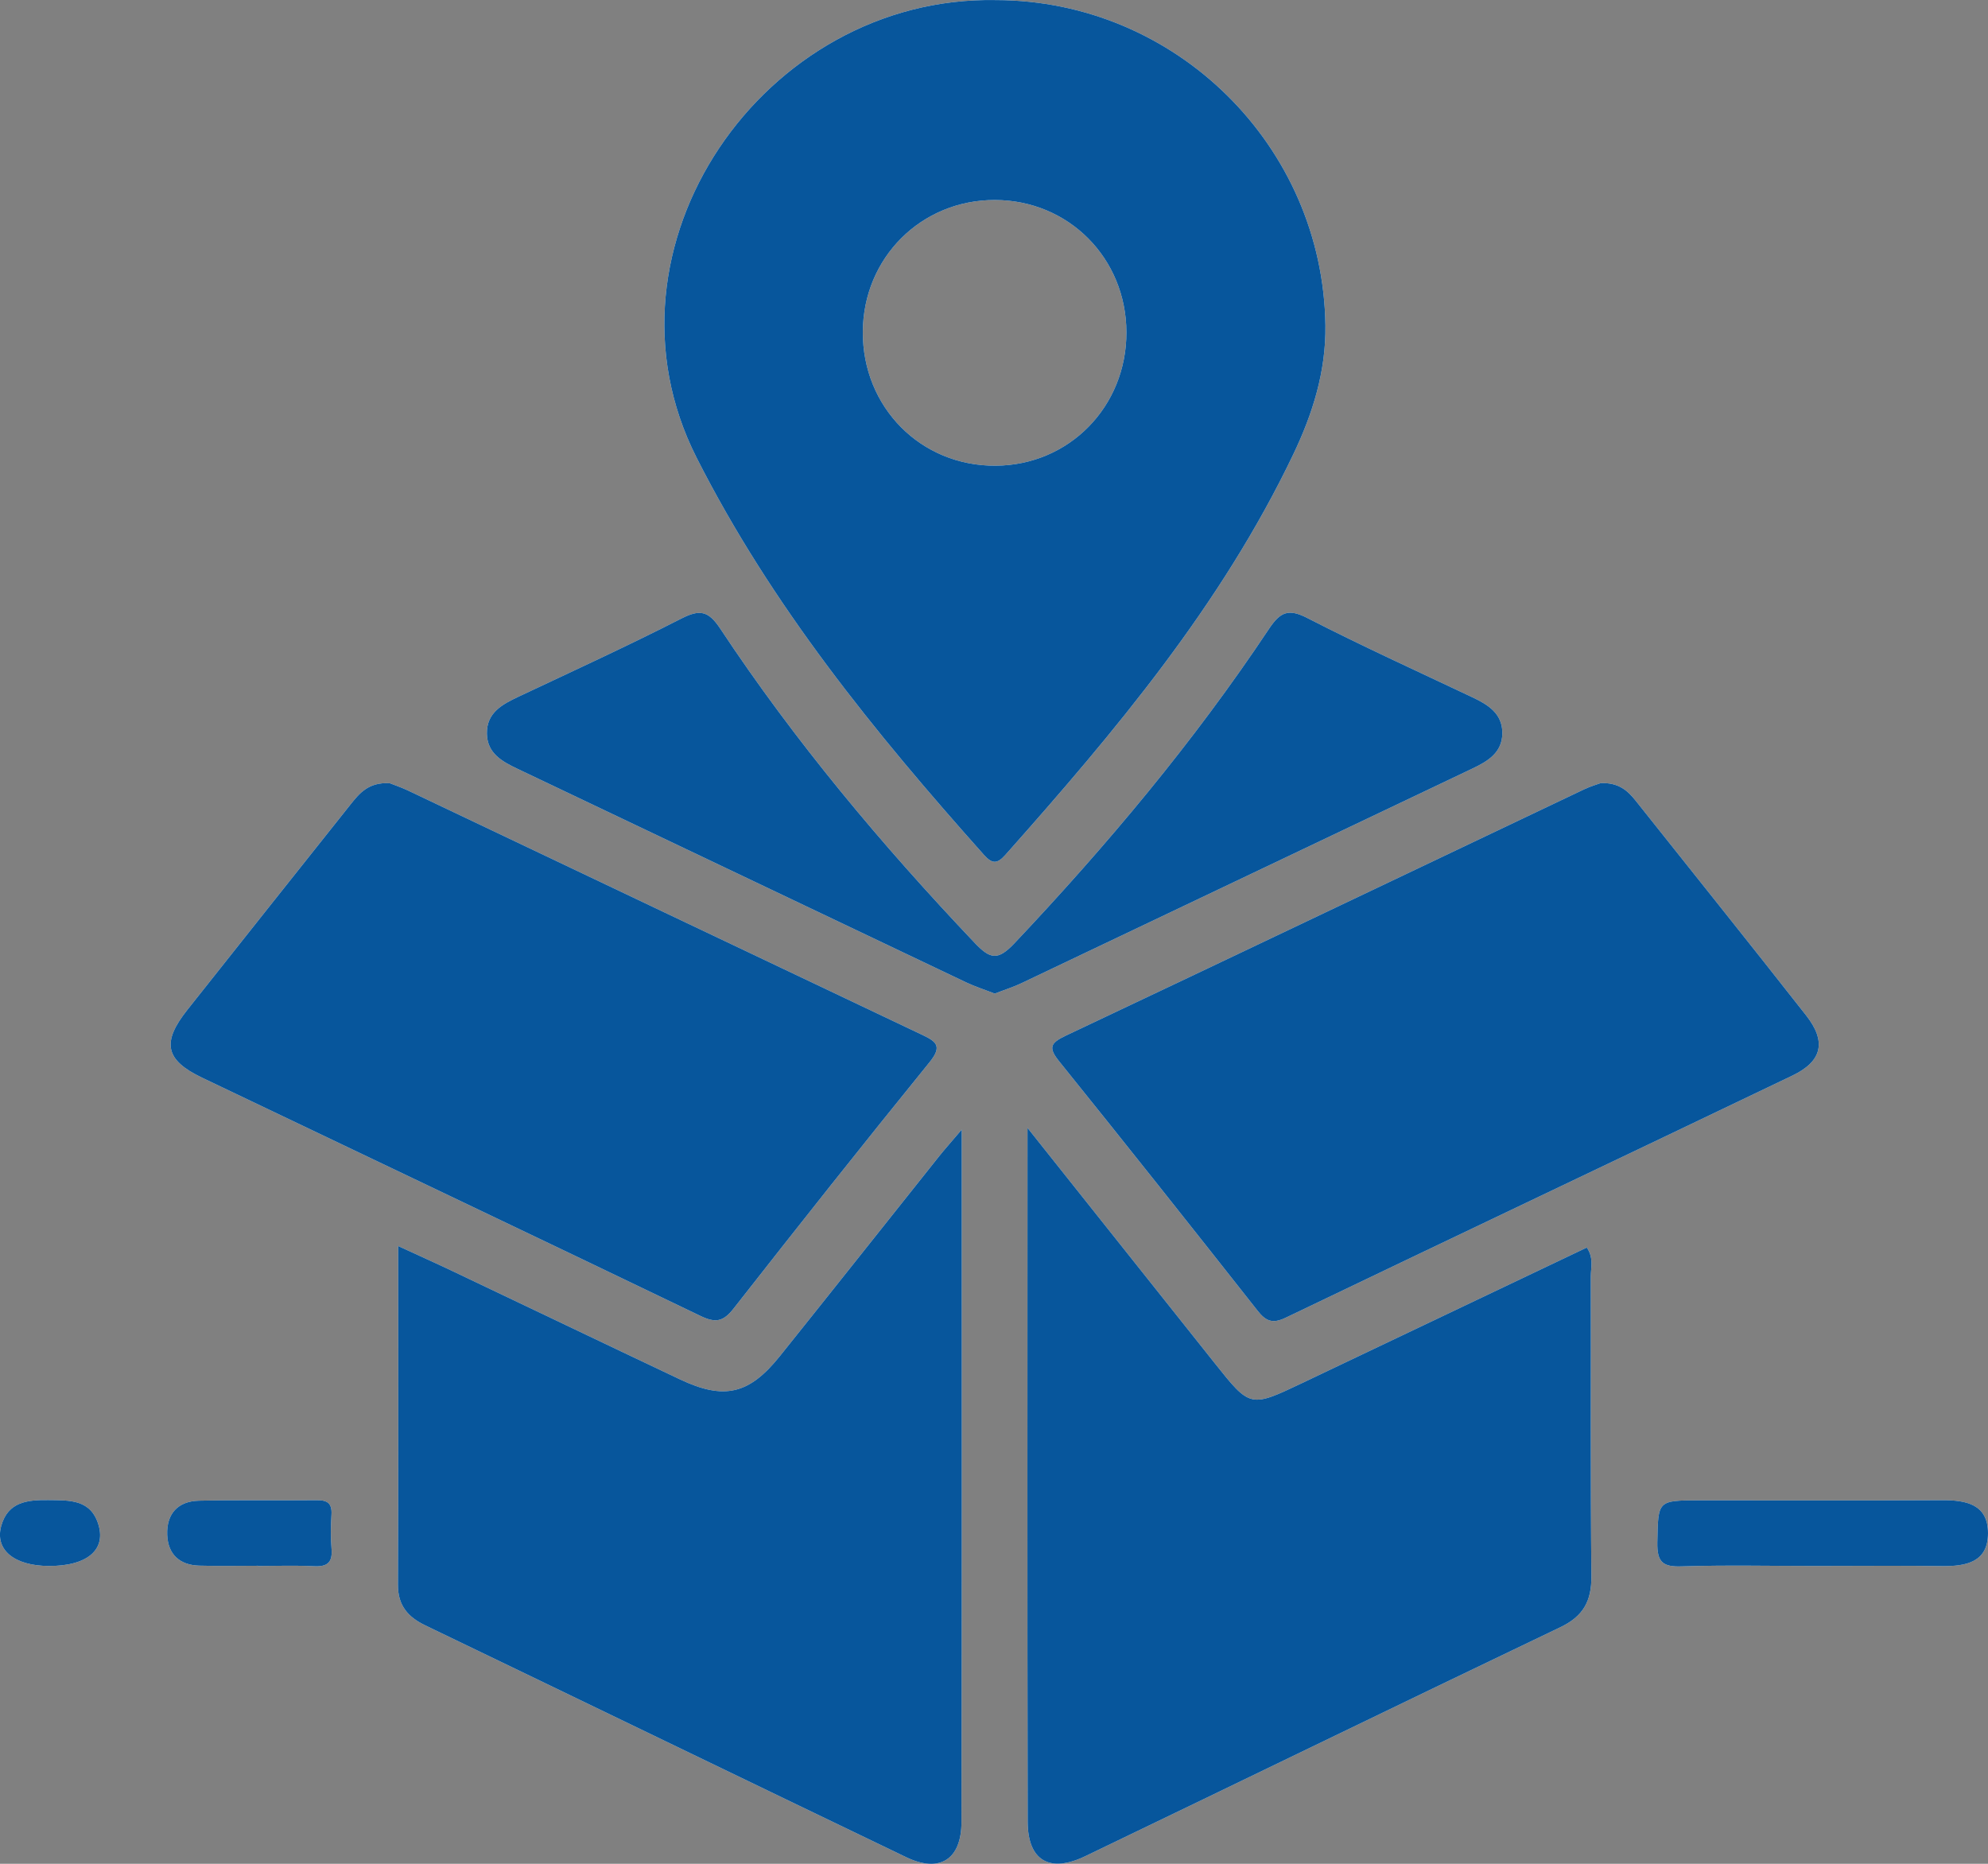
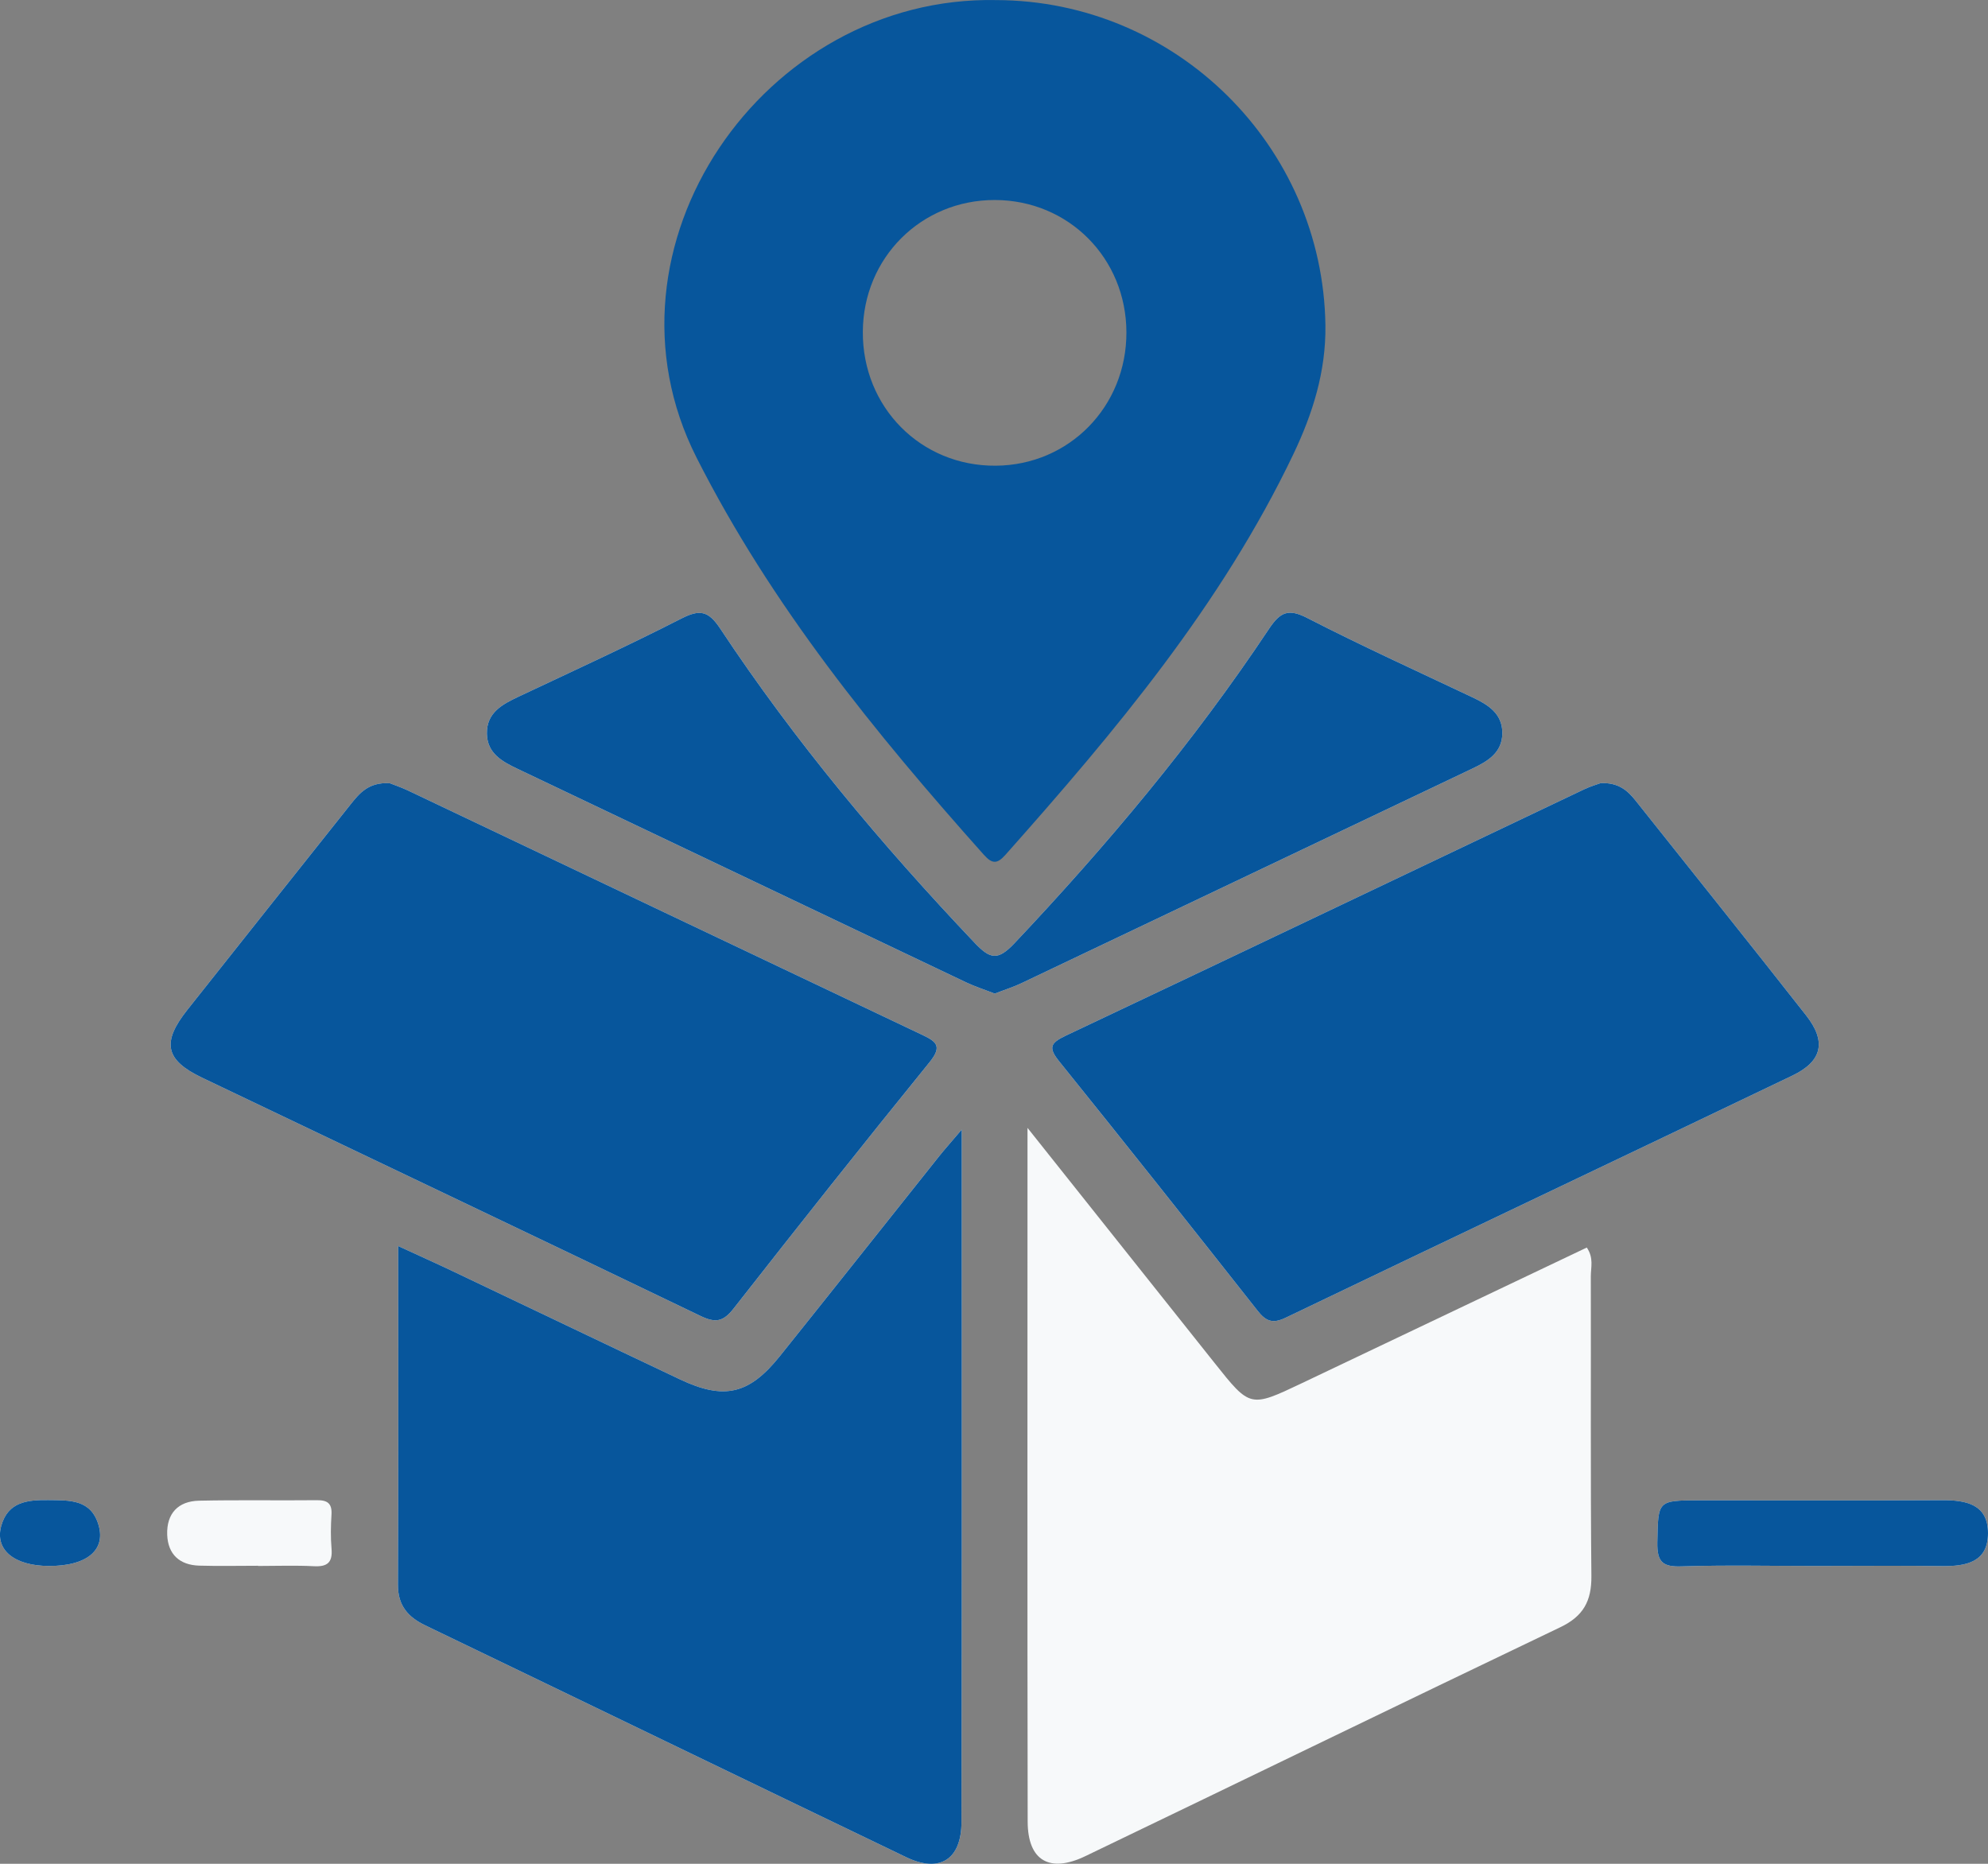
<svg xmlns="http://www.w3.org/2000/svg" width="48" height="45" viewBox="0 0 48 45" fill="none">
  <rect x="0" y="0" width="48" height="45" fill="#808080" stroke="none" />
  <g clip-path="url(#clip0_383_132)">
    <path d="M2.381 36.826C2.556 37.435 2.084 37.813 1.178 37.809C0.339 37.806 -0.132 37.416 0.031 36.837C0.195 36.26 0.66 36.212 1.166 36.218C1.679 36.225 2.198 36.195 2.381 36.826Z" fill="#F7F9FA" />
    <path d="M8.005 37.392C8.034 37.729 7.9 37.832 7.578 37.815C7.129 37.792 6.679 37.809 6.229 37.809V37.804C5.755 37.804 5.281 37.815 4.807 37.801C4.339 37.786 4.055 37.531 4.037 37.056C4.019 36.542 4.301 36.244 4.805 36.233C5.754 36.212 6.703 36.231 7.651 36.221C7.902 36.218 8.019 36.296 8.004 36.564C7.987 36.84 7.981 37.118 8.005 37.392Z" fill="#F7F9FA" />
    <path d="M4.522 24.384C5.829 22.731 7.143 21.086 8.453 19.436C8.675 19.157 8.894 18.88 9.411 18.91C9.497 18.945 9.686 19.007 9.863 19.092C13.992 21.052 18.117 23.019 22.246 24.976C22.596 25.142 22.77 25.246 22.441 25.65C20.845 27.616 19.273 29.602 17.711 31.596C17.46 31.916 17.273 31.946 16.91 31.771C12.904 29.842 8.888 27.937 4.877 26.019C3.988 25.594 3.899 25.17 4.522 24.384Z" fill="#F7F9FA" />
    <path d="M23.221 27.273C23.221 32.985 23.227 38.487 23.215 43.99C23.214 44.9 22.686 45.228 21.879 44.84C18.006 42.98 14.142 41.107 10.271 39.245C9.849 39.042 9.606 38.764 9.608 38.262C9.62 35.572 9.614 32.882 9.614 30.085C10.095 30.307 10.518 30.496 10.937 30.695C12.764 31.563 14.587 32.438 16.416 33.303C17.484 33.809 18.089 33.669 18.834 32.737C20.12 31.133 21.397 29.52 22.678 27.913C22.815 27.742 22.96 27.581 23.221 27.273Z" fill="#F7F9FA" />
-     <path d="M24.051 0.002C18.443 -0.11 14.241 5.958 16.817 11.046C18.626 14.621 21.116 17.68 23.756 20.639C23.958 20.865 24.078 20.862 24.278 20.637C26.927 17.656 29.488 14.609 31.227 10.968C31.694 9.99 32.017 8.969 32.002 7.855C31.942 3.525 28.396 0.012 24.051 0.002ZM24.045 11.244C22.237 11.259 20.822 9.834 20.833 8.009C20.842 6.224 22.243 4.826 24.021 4.829C25.8 4.832 27.193 6.233 27.197 8.023C27.202 9.815 25.817 11.23 24.045 11.244Z" fill="#F7F9FA" />
    <path d="M35.543 18.56C31.914 20.286 28.286 22.015 24.657 23.741C24.456 23.836 24.243 23.902 24.018 23.99C23.778 23.896 23.541 23.821 23.319 23.715C19.712 22 16.107 20.281 12.5 18.565C12.127 18.388 11.765 18.192 11.756 17.716C11.746 17.202 12.134 17.003 12.532 16.815C13.842 16.198 15.159 15.594 16.448 14.936C16.89 14.711 17.1 14.74 17.387 15.173C19.192 17.899 21.282 20.391 23.529 22.76C23.909 23.161 24.091 23.2 24.495 22.773C26.735 20.4 28.826 17.908 30.637 15.187C30.912 14.775 31.107 14.685 31.57 14.924C32.88 15.597 34.221 16.206 35.554 16.837C35.93 17.015 36.275 17.227 36.274 17.701C36.271 18.177 35.918 18.382 35.543 18.56Z" fill="#F7F9FA" />
    <path d="M38.41 30.814C38.416 33.226 38.4 35.64 38.424 38.052C38.43 38.659 38.226 39.024 37.674 39.288C33.846 41.119 30.031 42.976 26.208 44.814C25.343 45.231 24.815 44.926 24.813 43.981C24.803 38.481 24.809 32.98 24.809 27.232C26.405 29.24 27.868 31.075 29.329 32.912C30.184 33.987 30.184 33.99 31.431 33.397C33.725 32.307 36.017 31.214 38.313 30.121C38.485 30.373 38.41 30.601 38.41 30.814Z" fill="#F7F9FA" />
    <path d="M25.731 25.006C29.908 23.033 34.077 21.04 38.25 19.057C38.406 18.983 38.572 18.936 38.65 18.907C39.081 18.892 39.298 19.087 39.493 19.332C40.866 21.06 42.248 22.781 43.61 24.518C44.104 25.148 43.999 25.623 43.277 25.969C39.201 27.924 35.116 29.86 31.041 31.816C30.723 31.969 30.561 31.898 30.36 31.641C28.777 29.632 27.188 27.628 25.583 25.637C25.311 25.302 25.349 25.187 25.731 25.006Z" fill="#F7F9FA" />
    <path d="M48 37.018C48 37.721 47.467 37.819 46.888 37.812C45.867 37.798 44.843 37.809 43.82 37.809C42.748 37.809 41.673 37.785 40.602 37.819C40.145 37.835 40.007 37.714 40.016 37.241C40.038 36.225 40.008 36.225 41.054 36.225C42.999 36.225 44.945 36.232 46.891 36.221C47.472 36.218 48 36.318 48 37.018Z" fill="#F7F9FA" />
    <path d="M24.051 0.002C18.443 -0.11 14.241 5.958 16.817 11.046C18.626 14.621 21.116 17.68 23.756 20.639C23.958 20.865 24.078 20.862 24.278 20.637C26.927 17.656 29.488 14.609 31.227 10.968C31.694 9.99 32.017 8.969 32.002 7.855C31.942 3.525 28.396 0.012 24.051 0.002ZM24.045 11.244C22.237 11.259 20.822 9.834 20.833 8.009C20.842 6.224 22.243 4.826 24.021 4.829C25.8 4.832 27.193 6.233 27.197 8.023C27.202 9.815 25.817 11.23 24.045 11.244Z" fill="#07569C" />
    <path d="M23.215 43.99C23.214 44.9 22.686 45.228 21.879 44.84C18.006 42.98 14.142 41.107 10.271 39.245C9.849 39.042 9.606 38.764 9.608 38.262C9.62 35.572 9.614 32.882 9.614 30.085C10.095 30.307 10.518 30.496 10.937 30.695C12.764 31.563 14.587 32.438 16.416 33.303C17.484 33.809 18.089 33.669 18.834 32.737C20.12 31.133 21.397 29.52 22.678 27.913C22.815 27.742 22.96 27.581 23.221 27.273C23.221 32.985 23.227 38.487 23.215 43.99Z" fill="#07569C" />
-     <path d="M38.424 38.052C38.43 38.659 38.226 39.024 37.674 39.288C33.846 41.119 30.031 42.976 26.208 44.814C25.343 45.231 24.815 44.926 24.813 43.981C24.803 38.481 24.809 32.98 24.809 27.232C26.405 29.24 27.868 31.075 29.329 32.912C30.184 33.987 30.184 33.99 31.431 33.397C33.725 32.307 36.017 31.214 38.313 30.121C38.485 30.373 38.41 30.601 38.41 30.814C38.416 33.226 38.4 35.64 38.424 38.052Z" fill="#07569C" />
    <path d="M43.277 25.969C39.201 27.924 35.116 29.86 31.041 31.816C30.723 31.969 30.561 31.898 30.36 31.641C28.777 29.632 27.188 27.628 25.583 25.637C25.311 25.302 25.349 25.187 25.731 25.006C29.908 23.033 34.077 21.04 38.25 19.057C38.406 18.983 38.572 18.936 38.65 18.907C39.081 18.892 39.298 19.087 39.493 19.332C40.866 21.06 42.248 22.781 43.61 24.518C44.104 25.148 43.999 25.623 43.277 25.969Z" fill="#07569C" />
    <path d="M22.441 25.65C20.845 27.616 19.273 29.602 17.711 31.596C17.46 31.916 17.273 31.946 16.91 31.771C12.904 29.842 8.888 27.937 4.877 26.019C3.988 25.594 3.899 25.17 4.522 24.384C5.829 22.731 7.143 21.086 8.453 19.436C8.675 19.157 8.894 18.88 9.411 18.91C9.497 18.945 9.686 19.007 9.863 19.092C13.992 21.052 18.117 23.019 22.246 24.976C22.596 25.142 22.77 25.246 22.441 25.65Z" fill="#07569C" />
    <path d="M36.274 17.701C36.271 18.177 35.918 18.382 35.543 18.56C31.914 20.286 28.286 22.015 24.657 23.741C24.456 23.836 24.243 23.902 24.018 23.99C23.778 23.896 23.541 23.821 23.319 23.715C19.712 22 16.107 20.281 12.5 18.565C12.127 18.388 11.765 18.192 11.756 17.716C11.746 17.202 12.134 17.003 12.532 16.815C13.842 16.198 15.159 15.594 16.448 14.936C16.89 14.711 17.1 14.74 17.387 15.173C19.192 17.899 21.282 20.391 23.529 22.76C23.909 23.161 24.091 23.2 24.495 22.773C26.735 20.4 28.826 17.908 30.637 15.187C30.912 14.775 31.107 14.685 31.57 14.924C32.88 15.597 34.221 16.206 35.554 16.837C35.93 17.015 36.275 17.227 36.274 17.701Z" fill="#07569C" />
    <path d="M48 37.018C48 37.721 47.467 37.819 46.888 37.812C45.867 37.798 44.843 37.809 43.82 37.809C42.748 37.809 41.673 37.785 40.602 37.819C40.145 37.835 40.007 37.714 40.016 37.241C40.038 36.225 40.008 36.225 41.054 36.225C42.999 36.225 44.945 36.232 46.891 36.221C47.472 36.218 48 36.318 48 37.018Z" fill="#07569C" />
-     <path d="M7.578 37.815C7.129 37.792 6.679 37.809 6.229 37.809V37.804C5.755 37.804 5.281 37.815 4.807 37.801C4.339 37.786 4.055 37.531 4.037 37.056C4.019 36.542 4.301 36.244 4.805 36.233C5.754 36.212 6.703 36.231 7.651 36.221C7.902 36.218 8.019 36.296 8.004 36.564C7.987 36.84 7.981 37.118 8.005 37.392C8.034 37.729 7.9 37.832 7.578 37.815Z" fill="#07569C" />
    <path d="M1.178 37.809C0.339 37.806 -0.132 37.416 0.031 36.837C0.195 36.26 0.66 36.212 1.166 36.218C1.679 36.225 2.198 36.195 2.381 36.826C2.556 37.435 2.084 37.813 1.178 37.809Z" fill="#07569C" />
  </g>
  <defs>
    <clipPath id="clip0_383_132">
      <rect width="48" height="45" fill="white" />
    </clipPath>
  </defs>
</svg>